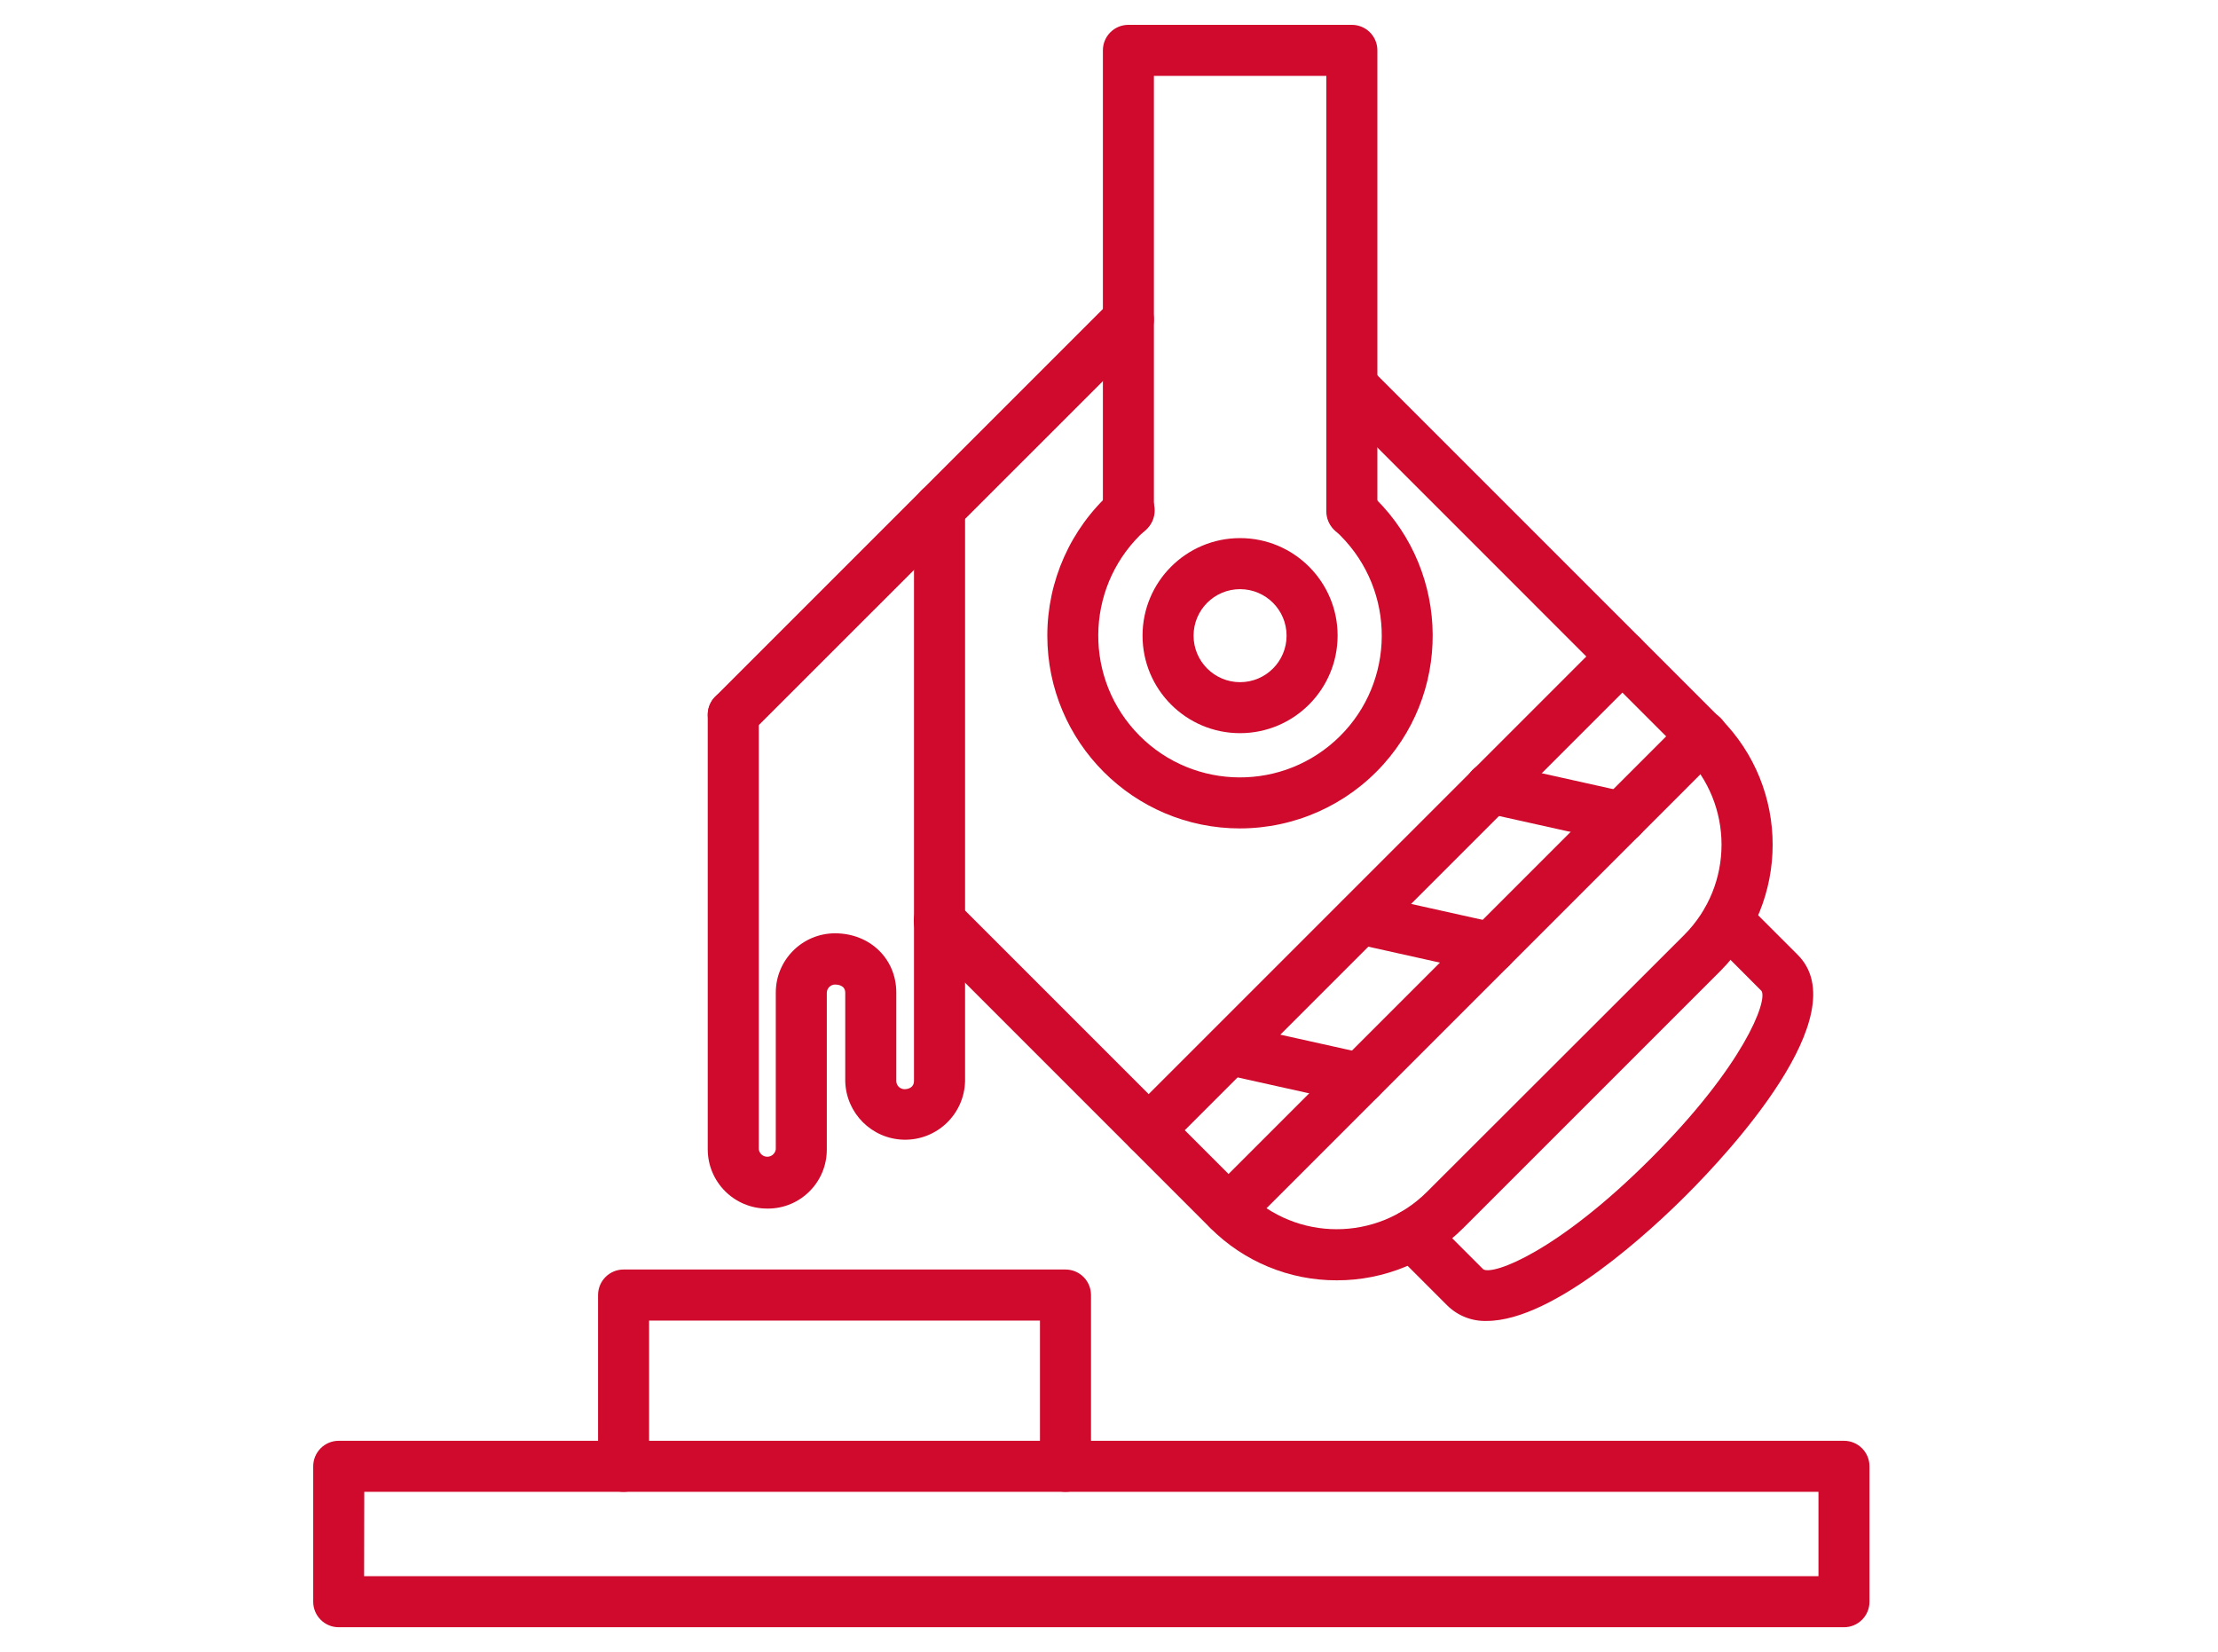
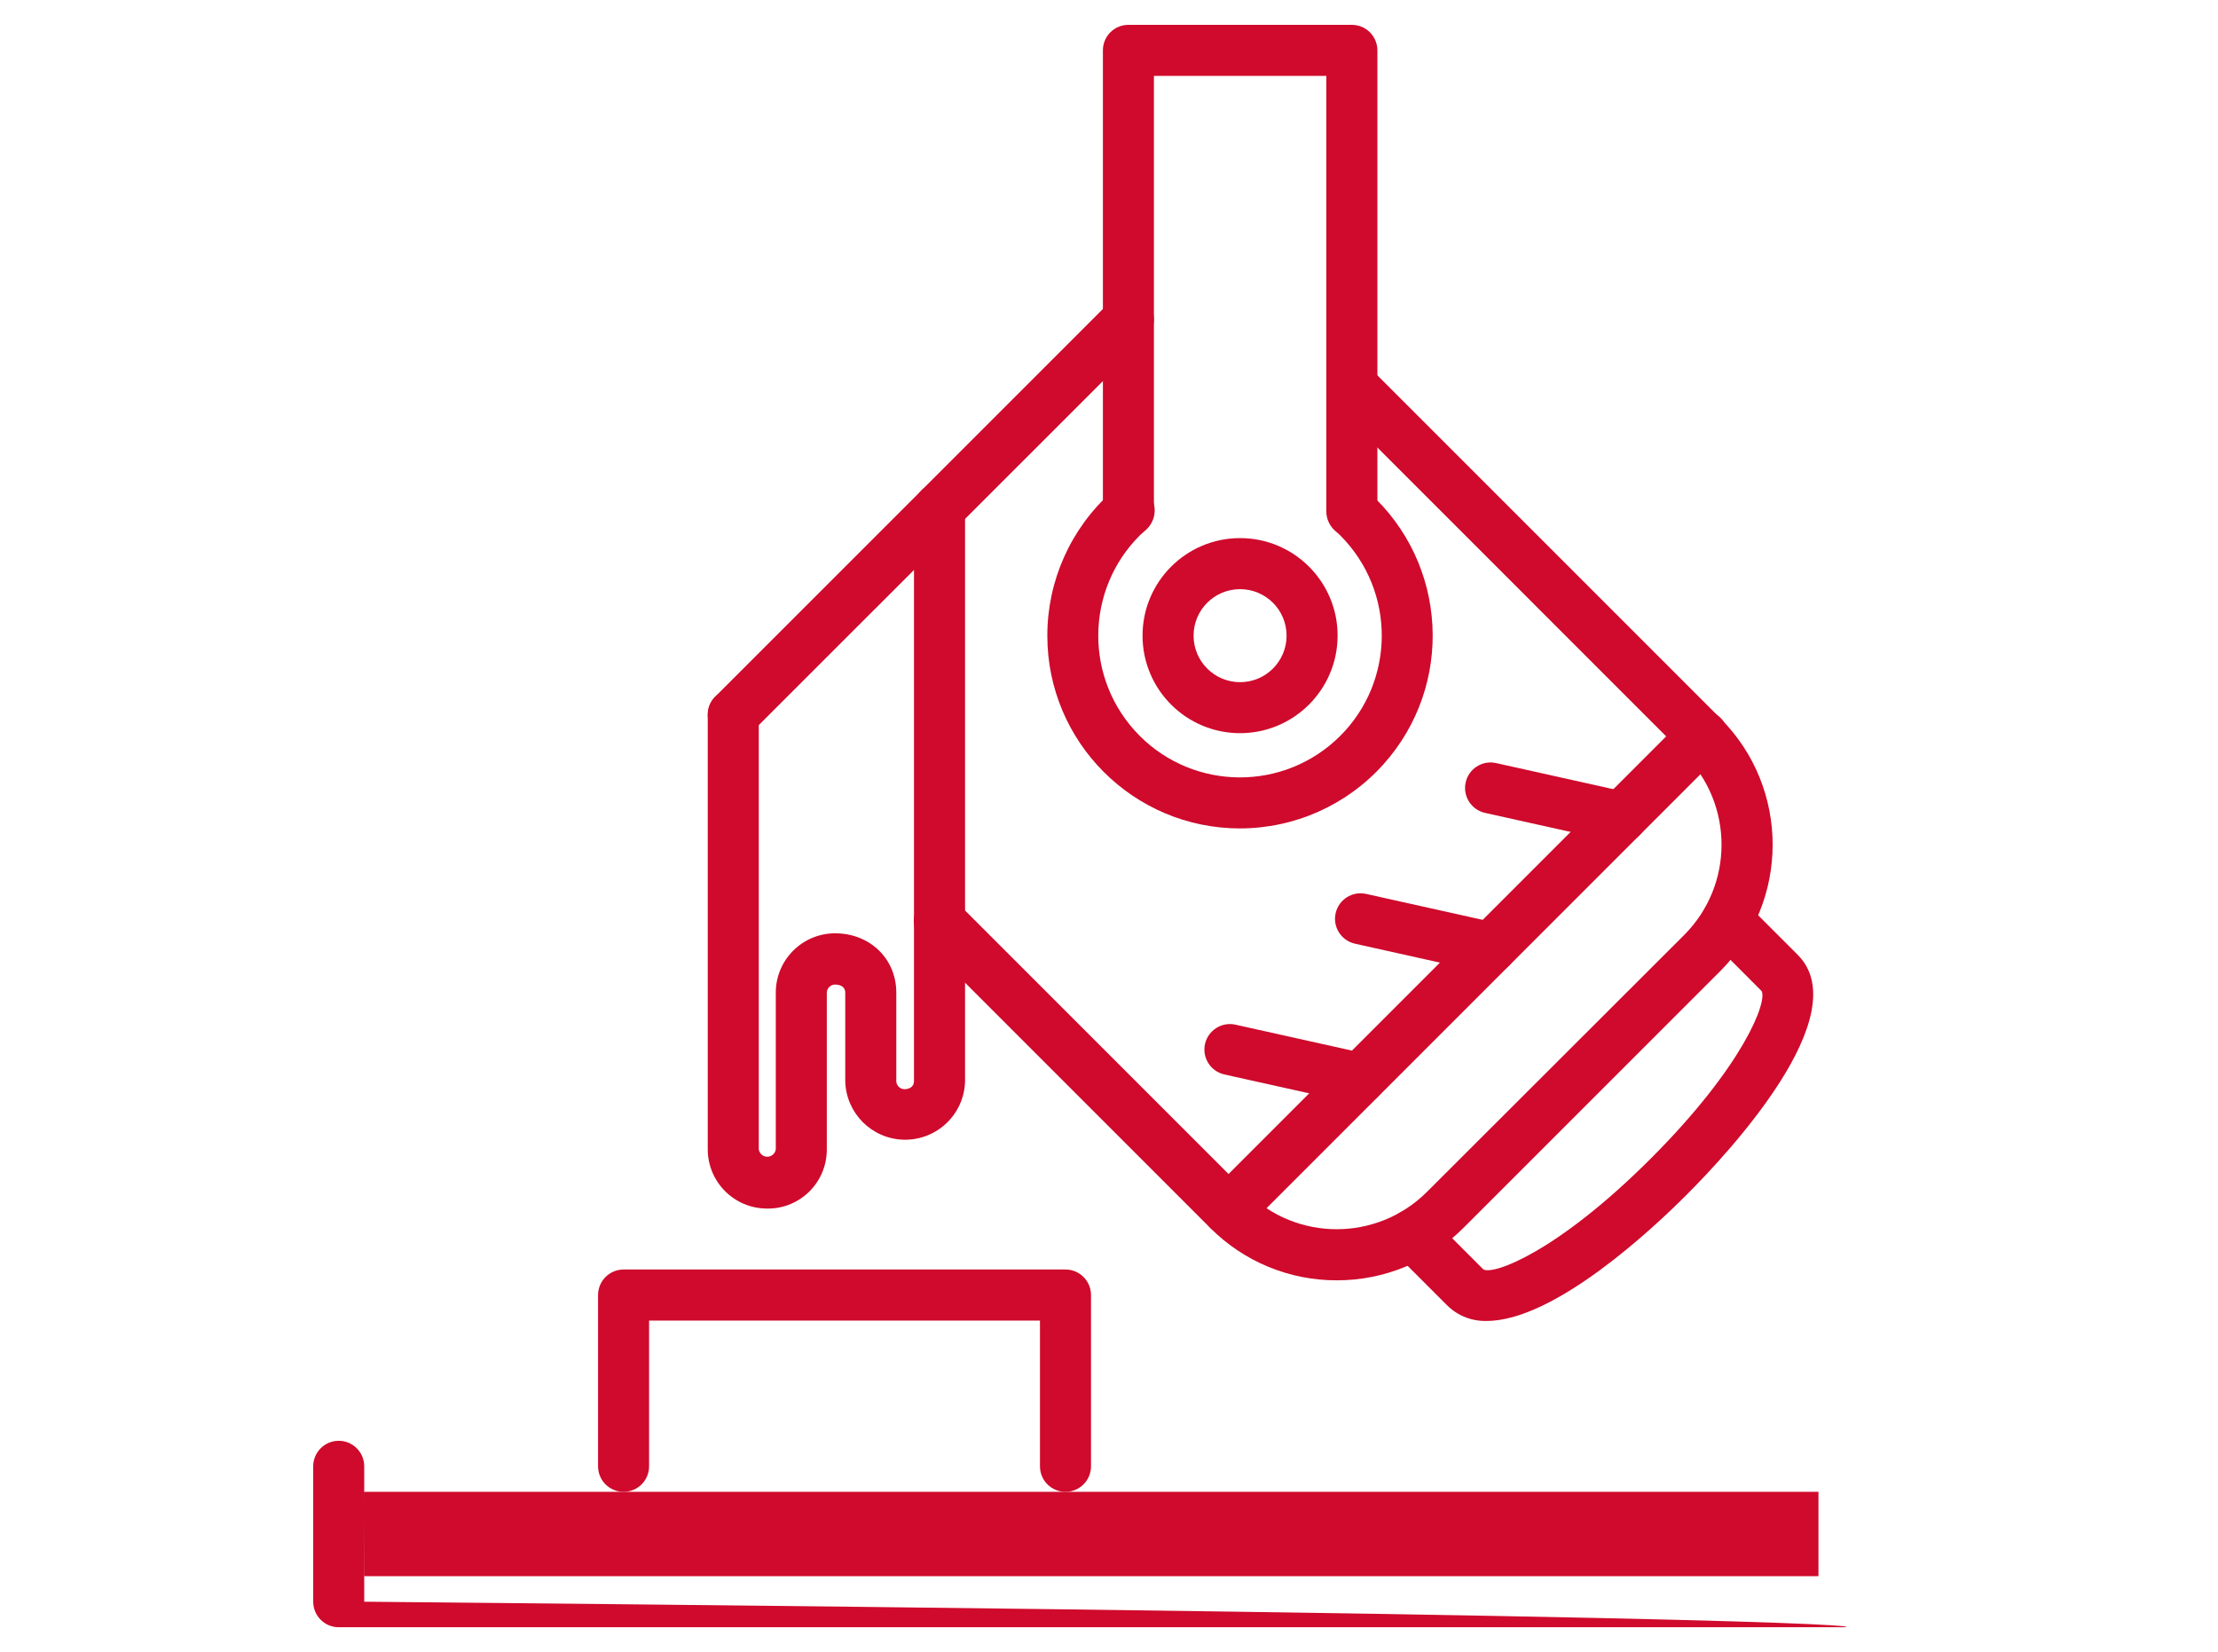
<svg xmlns="http://www.w3.org/2000/svg" version="1.1" id="Layer_1" x="0px" y="0px" width="113px" height="84.167px" viewBox="0 0 113 84.167" enable-background="new 0 0 113 84.167" xml:space="preserve">
  <g>
    <g>
      <path fill="#CF0A2C" d="M68.109,65.227c-2.416,0.007-4.733-0.95-6.442-2.66L46.935,47.833c-0.508-0.508-0.508-1.33,0-1.838    c0.508-0.509,1.332-0.509,1.84,0l14.732,14.731c2.539,2.53,6.646,2.53,9.187,0L85.807,47.63c2.533-2.541,2.533-6.654,0-9.195    L67.956,20.583c-0.509-0.508-0.509-1.331,0-1.839c0.508-0.507,1.332-0.507,1.84,0l17.853,17.852c3.549,3.557,3.549,9.313,0,12.87    L74.546,62.567C72.84,64.274,70.523,65.231,68.109,65.227z M37.358,37.71c-0.719,0-1.301-0.583-1.299-1.301    c0-0.344,0.137-0.674,0.379-0.917l20.131-20.13c0.507-0.508,1.33-0.508,1.837,0c0.507,0.508,0.508,1.331,0,1.839l-20.138,20.13    C38.028,37.573,37.7,37.709,37.358,37.71z" />
    </g>
    <g>
      <path fill="#CF0A2C" d="M75.745,67.296c-0.752,0.024-1.479-0.262-2.015-0.791l-2.68-2.68c-0.508-0.507-0.508-1.33,0-1.839    c0.508-0.508,1.33-0.508,1.838,0l0,0l2.68,2.681c0.509,0.313,3.793-0.9,8.533-5.643c4.74-4.74,5.959-8.027,5.644-8.538    l-2.679-2.685c-0.498-0.518-0.481-1.34,0.033-1.838c0.504-0.486,1.303-0.486,1.807,0l2.681,2.681    c3.047,3.047-3.549,10.116-5.646,12.211C84.23,62.576,79.191,67.296,75.745,67.296z" />
    </g>
    <g>
      <path fill="#CF0A2C" d="M62.592,62.946c-0.717-0.001-1.299-0.584-1.299-1.302c0.002-0.344,0.137-0.674,0.381-0.917l24.133-24.133    c0.5-0.517,1.322-0.531,1.838-0.031c0.519,0.499,0.531,1.322,0.031,1.838c-0.01,0.011-0.02,0.021-0.031,0.032L63.514,62.566    C63.268,62.81,62.938,62.946,62.592,62.946z" />
    </g>
    <g>
-       <path fill="#CF0A2C" d="M58.525,58.878c-0.719,0-1.301-0.582-1.301-1.299c0-0.346,0.137-0.677,0.379-0.92l24.135-24.134    c0.509-0.508,1.33-0.508,1.839,0c0.508,0.508,0.508,1.331,0,1.839L59.443,58.498C59.2,58.742,58.87,58.878,58.525,58.878z" />
-     </g>
+       </g>
    <g>
      <path fill="#CF0A2C" d="M82.611,42.929c-0.096,0-0.188-0.01-0.282-0.031l-6.654-1.481c-0.702-0.146-1.153-0.835-1.008-1.538    s0.834-1.154,1.537-1.007c0.012,0.002,0.022,0.005,0.034,0.007l6.656,1.482c0.699,0.156,1.142,0.852,0.984,1.552    C83.747,42.507,83.221,42.929,82.611,42.929z" />
    </g>
    <g>
      <path fill="#CF0A2C" d="M75.954,49.587c-0.097,0-0.188-0.01-0.283-0.031l-6.655-1.482c-0.699-0.166-1.132-0.865-0.966-1.564    c0.162-0.686,0.843-1.115,1.529-0.973l6.655,1.481c0.701,0.155,1.144,0.853,0.986,1.552    C77.088,49.164,76.563,49.585,75.954,49.587z" />
    </g>
    <g>
      <path fill="#CF0A2C" d="M69.293,56.246c-0.096,0-0.191-0.011-0.285-0.031l-6.646-1.479c-0.698-0.166-1.131-0.865-0.967-1.564    c0.164-0.686,0.842-1.116,1.531-0.973l6.654,1.481c0.699,0.163,1.133,0.864,0.969,1.563    C70.411,55.828,69.893,56.242,69.293,56.246z" />
    </g>
    <g>
      <path fill="#CF0A2C" d="M39.075,61.571c-1.668-0.002-3.018-1.354-3.018-3.022V36.41c0-0.718,0.582-1.3,1.301-1.3    c0.717,0,1.299,0.582,1.299,1.3l0,0v22.138c0.031,0.24,0.25,0.41,0.488,0.379c0.197-0.024,0.354-0.182,0.379-0.379v-7.982    c0.002-1.666,1.354-3.016,3.02-3.018c1.775,0,3.119,1.297,3.119,3.018v4.508c0.002,0.229,0.188,0.414,0.418,0.416    c0.225,0,0.484-0.107,0.484-0.416V25.9c0-0.718,0.582-1.3,1.301-1.3c0.719,0,1.301,0.582,1.301,1.3v29.184    c-0.041,1.685-1.439,3.019-3.125,2.979c-1.629-0.039-2.939-1.352-2.979-2.979v-4.508c0-0.388-0.395-0.418-0.52-0.418    c-0.23,0.004-0.416,0.188-0.42,0.418v7.973c0.01,1.66-1.326,3.014-2.984,3.023C39.118,61.572,39.097,61.571,39.075,61.571z" />
    </g>
    <g>
      <path fill="#CF0A2C" d="M68.872,27.351c-0.718,0-1.3-0.582-1.3-1.3l0,0V3.866h-8.784v22.185c0,0.718-0.582,1.3-1.302,1.3    c-0.718,0-1.297-0.582-1.297-1.3V2.565c0-0.717,0.58-1.299,1.297-1.299h11.386c0.719,0,1.301,0.582,1.301,1.299v23.477    c0.005,0.717-0.573,1.303-1.291,1.308C68.877,27.351,68.875,27.351,68.872,27.351z" />
    </g>
    <g>
      <path fill="#CF0A2C" d="M63.178,42.205c-5.424,0-9.82-4.396-9.82-9.819c-0.002-2.79,1.184-5.447,3.26-7.311    c0.513-0.503,1.335-0.494,1.839,0.018c0.502,0.512,0.494,1.335-0.02,1.838c-0.027,0.027-0.058,0.053-0.086,0.078    c-2.969,2.664-3.214,7.23-0.552,10.199c2.664,2.968,7.229,3.214,10.199,0.55c2.969-2.664,3.215-7.23,0.551-10.199    c-0.174-0.193-0.356-0.377-0.551-0.55c-0.513-0.503-0.521-1.326-0.019-1.839c0.472-0.48,1.23-0.521,1.75-0.096    c4.037,3.623,4.373,9.831,0.75,13.868c-1.862,2.076-4.521,3.262-7.311,3.262L63.178,42.205L63.178,42.205z" />
    </g>
    <g>
      <path fill="#CF0A2C" d="M63.178,37.352c-2.744,0-4.969-2.225-4.969-4.969c0-2.744,2.225-4.969,4.969-4.969    c2.742,0,4.967,2.222,4.969,4.964C68.146,35.122,65.924,37.349,63.178,37.352z M63.178,30.015c-1.309,0-2.369,1.061-2.369,2.369    c0,1.309,1.062,2.37,2.369,2.37c1.309,0,2.369-1.061,2.369-2.37c0-0.002,0-0.004,0-0.007    C65.543,31.072,64.484,30.016,63.178,30.015z" />
    </g>
    <g>
-       <path fill="#CF0A2C" d="M93.945,82.901H17.257c-0.718,0-1.3-0.582-1.3-1.301l0,0v-6.897c0-0.718,0.582-1.301,1.3-1.301l0,0h76.688    c0.717,0,1.299,0.583,1.299,1.301l0,0V81.6C95.245,82.319,94.663,82.901,93.945,82.901L93.945,82.901z M18.55,80.3h74.095v-4.297    H18.558L18.55,80.3z" />
+       <path fill="#CF0A2C" d="M93.945,82.901H17.257c-0.718,0-1.3-0.582-1.3-1.301l0,0v-6.897c0-0.718,0.582-1.301,1.3-1.301l0,0c0.717,0,1.299,0.583,1.299,1.301l0,0V81.6C95.245,82.319,94.663,82.901,93.945,82.901L93.945,82.901z M18.55,80.3h74.095v-4.297    H18.558L18.55,80.3z" />
    </g>
    <g>
      <path fill="#CF0A2C" d="M54.282,76.003c-0.717,0-1.299-0.582-1.299-1.301v-7.424H33.069v7.424c0,0.719-0.582,1.301-1.299,1.301    c-0.719,0-1.301-0.582-1.301-1.301v-8.724c0-0.72,0.582-1.302,1.301-1.302h22.512c0.719,0,1.301,0.582,1.301,1.302v8.724    C55.583,75.421,55.001,76.003,54.282,76.003z" />
    </g>
  </g>
</svg>